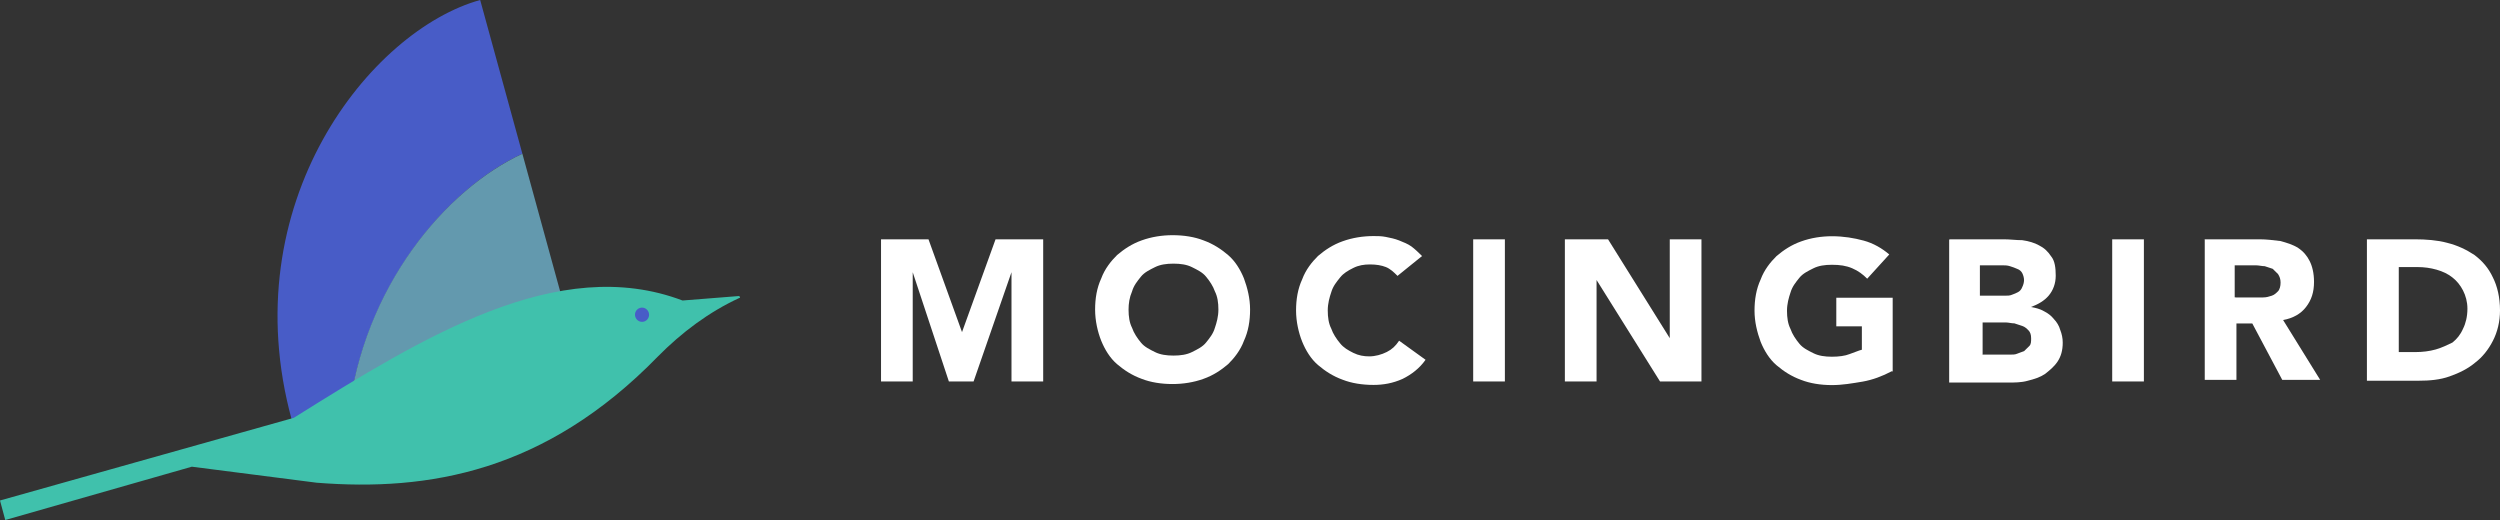
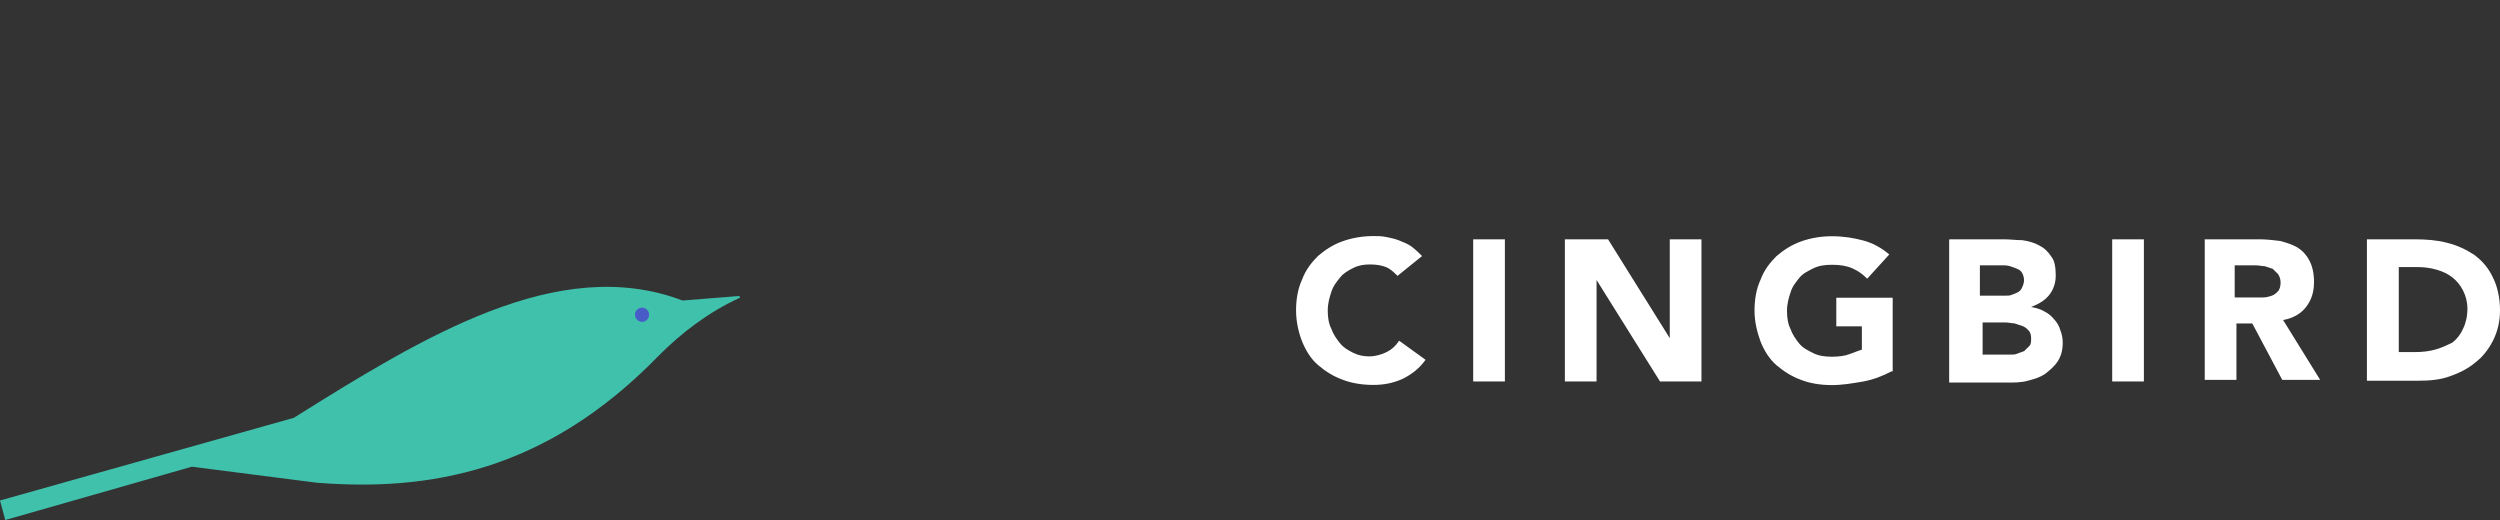
<svg xmlns="http://www.w3.org/2000/svg" id="Layer_1" data-name="Layer 1" viewBox="0 0 285.52 59.39">
  <rect x="0" y="0" width="285.52" height="59.39" fill="#333333" stroke="none" />
  <defs>
    <style>      .cls-1 {        fill: #6399ae;      }      .cls-2 {        fill: #fff;      }      .cls-3 {        fill: #485cc7;      }      .cls-4 {        fill: #40c1ac;      }    </style>
  </defs>
-   <path class="cls-2" d="M100.5,27.33h5.54s3.83,10.6,3.83,10.6l3.83-10.6h5.44s0,16.24,0,16.24h-3.62v-12.48s-4.33,12.48-4.33,12.48h-2.82s-4.13-12.48-4.13-12.48v12.48h-3.62s0-16.24,0-16.24h-.1Z" />
-   <path class="cls-2" d="M125.07,35.36c0-1.29.2-2.48.7-3.56.4-1.09,1.11-1.98,1.81-2.67.81-.69,1.71-1.29,2.82-1.68,1.11-.4,2.32-.59,3.52-.59,1.31,0,2.52.2,3.52.59,1.11.4,2.01.99,2.82,1.68.81.69,1.41,1.68,1.81,2.67.4,1.09.7,2.28.7,3.56s-.2,2.48-.7,3.56c-.4,1.09-1.11,1.98-1.81,2.67-.81.69-1.71,1.29-2.82,1.68-1.11.4-2.32.59-3.52.59-1.31,0-2.52-.2-3.52-.59-1.11-.4-2.01-.99-2.82-1.68-.81-.69-1.41-1.68-1.81-2.67s-.7-2.28-.7-3.56ZM128.89,35.36c0,.79.1,1.49.4,2.08.2.59.6,1.19,1.01,1.68.4.5,1.01.79,1.61,1.09.6.3,1.31.4,2.11.4s1.51-.1,2.11-.4c.6-.3,1.21-.59,1.61-1.09.4-.5.81-.99,1.01-1.68.2-.59.4-1.29.4-2.08s-.1-1.49-.4-2.08c-.2-.59-.6-1.19-1.01-1.68-.4-.5-1.01-.79-1.61-1.09-.6-.3-1.31-.4-2.11-.4s-1.51.1-2.11.4c-.6.3-1.21.59-1.61,1.09-.4.5-.81.99-1.01,1.68-.3.69-.4,1.39-.4,2.08Z" />
  <path class="cls-2" d="M159.59,31.49c-.4-.4-.81-.79-1.31-.99-.5-.2-1.11-.3-1.81-.3s-1.31.1-1.91.4c-.6.3-1.11.59-1.51,1.09-.4.5-.81.99-1.01,1.68-.2.59-.4,1.29-.4,2.08s.1,1.49.4,2.08c.2.59.6,1.19,1.01,1.68.4.5.91.79,1.51,1.09.6.3,1.21.4,1.81.4.7,0,1.41-.2,2.01-.5.6-.3,1.01-.69,1.41-1.29l3.02,2.18c-.7.99-1.61,1.68-2.62,2.18-1.11.5-2.21.69-3.32.69-1.31,0-2.52-.2-3.52-.59-1.11-.4-2.01-.99-2.82-1.68-.81-.69-1.41-1.68-1.81-2.67-.4-.99-.7-2.28-.7-3.56s.2-2.48.7-3.56c.4-1.09,1.11-1.98,1.81-2.67.81-.69,1.71-1.29,2.82-1.68,1.11-.4,2.32-.59,3.52-.59.5,0,.91,0,1.41.1.5.1,1.01.2,1.51.4.5.2,1.01.4,1.41.69.4.3.81.69,1.21,1.09l-2.82,2.28Z" />
  <path class="cls-2" d="M168.25,27.33h3.62s0,16.24,0,16.24h-3.62s0-16.24,0-16.24Z" />
  <path class="cls-2" d="M178.72,27.33h4.93s7.05,11.29,7.05,11.29v-11.29h3.62s0,16.24,0,16.24h-4.73s-7.25-11.59-7.25-11.59v11.59h-3.62s0-16.24,0-16.24Z" />
  <path class="cls-2" d="M216.07,42.39c-1.11.59-2.21.99-3.32,1.19-1.21.2-2.32.4-3.52.4-1.31,0-2.52-.2-3.52-.59-1.11-.4-2.01-.99-2.82-1.68-.81-.69-1.41-1.68-1.81-2.67-.4-1.09-.7-2.28-.7-3.56s.2-2.48.7-3.56c.4-1.09,1.11-1.98,1.81-2.67.81-.69,1.71-1.29,2.82-1.68,1.11-.4,2.32-.59,3.52-.59,1.31,0,2.52.2,3.62.5,1.11.3,2.11.89,2.92,1.58l-2.52,2.77c-.5-.5-1.01-.89-1.71-1.19-.7-.3-1.41-.4-2.32-.4-.81,0-1.51.1-2.11.4-.6.3-1.21.59-1.61,1.09-.4.5-.81.99-1.01,1.68-.2.59-.4,1.29-.4,2.08,0,.79.1,1.49.4,2.08.2.59.6,1.19,1.01,1.68.4.5,1.01.79,1.61,1.09.6.3,1.31.4,2.11.4s1.51-.1,2.01-.3c.6-.2,1.01-.4,1.41-.5v-2.67s-2.92,0-2.92,0v-3.27h6.44v8.42h-.1Z" />
  <path class="cls-2" d="M222.71,27.33h6.14c.7,0,1.41.1,2.11.1.7.1,1.41.3,1.91.59.6.3,1.01.69,1.41,1.29.4.5.5,1.29.5,2.18,0,.89-.3,1.68-.81,2.28-.5.59-1.21.99-2.01,1.29.5.1,1.01.2,1.51.5.4.2.81.5,1.11.89.3.3.6.79.7,1.19.2.5.3.99.3,1.49,0,.89-.2,1.58-.6,2.18-.4.59-.91.99-1.41,1.39-.6.4-1.21.59-2.01.79-.7.2-1.51.2-2.21.2h-6.74s0-16.34,0-16.34h.1ZM226.33,33.77h2.62c.3,0,.6,0,.81-.1.3-.1.5-.2.7-.3.2-.1.4-.3.5-.59.1-.2.2-.5.2-.79s-.1-.59-.2-.79c-.1-.2-.3-.4-.6-.5-.2-.1-.5-.2-.81-.3-.3-.1-.6-.1-.91-.1h-2.52s0,3.47,0,3.47h.2ZM226.33,40.5h3.22c.3,0,.6,0,.81-.1.3-.1.5-.2.81-.3.2-.2.4-.4.6-.59.2-.2.2-.5.2-.89s-.1-.69-.3-.89c-.2-.2-.4-.4-.7-.5s-.6-.2-.91-.3c-.3,0-.7-.1-.91-.1h-2.72s0,3.66,0,3.66h-.1Z" />
  <path class="cls-2" d="M241.23,27.33h3.62s0,16.24,0,16.24h-3.62s0-16.24,0-16.24Z" />
  <path class="cls-2" d="M251.7,27.33h6.34c.81,0,1.61.1,2.42.2.7.2,1.41.4,2.01.79.6.4,1.01.89,1.31,1.49.3.59.5,1.39.5,2.38,0,1.19-.3,2.08-.91,2.87-.6.79-1.51,1.29-2.62,1.49l4.23,6.83h-4.33s-3.42-6.44-3.42-6.44h-1.81s0,6.44,0,6.44h-3.62s0-16.04,0-16.04h-.1ZM255.33,33.97h2.11c.3,0,.7,0,1.01,0,.4,0,.7-.1,1.01-.2.3-.1.5-.3.7-.5.2-.2.3-.59.3-.99,0-.4-.1-.69-.3-.99-.2-.2-.4-.4-.6-.59-.3-.1-.6-.2-.91-.3-.3,0-.7-.1-1.01-.1h-2.42s0,3.66,0,3.66h.1Z" />
  <path class="cls-2" d="M270.32,27.33h5.44c1.31,0,2.62.1,3.72.4,1.21.3,2.21.79,3.12,1.39.91.69,1.61,1.49,2.11,2.57.5.99.81,2.28.81,3.76,0,1.29-.3,2.48-.81,3.47-.5.99-1.21,1.88-2.01,2.48-.81.69-1.81,1.19-2.92,1.58-1.11.4-2.32.5-3.52.5h-5.94s0-16.14,0-16.14ZM273.95,40.21h1.91c.81,0,1.61-.1,2.32-.3.7-.2,1.31-.5,1.91-.79.5-.4.91-.89,1.21-1.58.3-.59.5-1.39.5-2.28,0-.79-.2-1.49-.5-2.08-.3-.59-.7-1.09-1.21-1.49-.5-.4-1.11-.69-1.81-.89-.7-.2-1.41-.3-2.21-.3h-2.11s0,9.7,0,9.7Z" />
-   <path class="cls-3" d="M59.66,17.56L54.84,0c-12.46,3.45-28.33,23.15-21.5,48.02,1.31.3,3.62.1,6.43-.51,1.81-14.82,11.15-25.89,19.89-29.95Z" />
-   <path class="cls-1" d="M63.98,33.3l-4.32-15.74c-8.74,4.06-18.18,15.13-19.89,29.95,8.64-1.83,21.8-7.61,24.21-14.21Z" />
-   <path class="cls-4" d="M0,57.16l33.55-9.44c14.77-9.24,30.23-18.78,44.4-13.4l6.43-.51c.1,0,.2.2.1.2-3.52,1.62-6.63,3.96-9.34,6.7-12.86,13.2-26.22,15.43-38.97,14.42l-14.26-1.83L.6,59.39l-.6-2.23Z" />
+   <path class="cls-4" d="M0,57.16l33.55-9.44c14.77-9.24,30.23-18.78,44.4-13.4l6.43-.51c.1,0,.2.2.1.2-3.52,1.62-6.63,3.96-9.34,6.7-12.86,13.2-26.22,15.43-38.97,14.42l-14.26-1.83L.6,59.39l-.6-2.23" />
  <path class="cls-3" d="M73.54,36.73c.43-.12.68-.57.56-1-.12-.43-.56-.69-.99-.57-.43.12-.68.57-.56,1,.12.43.56.69.99.57Z" />
</svg>